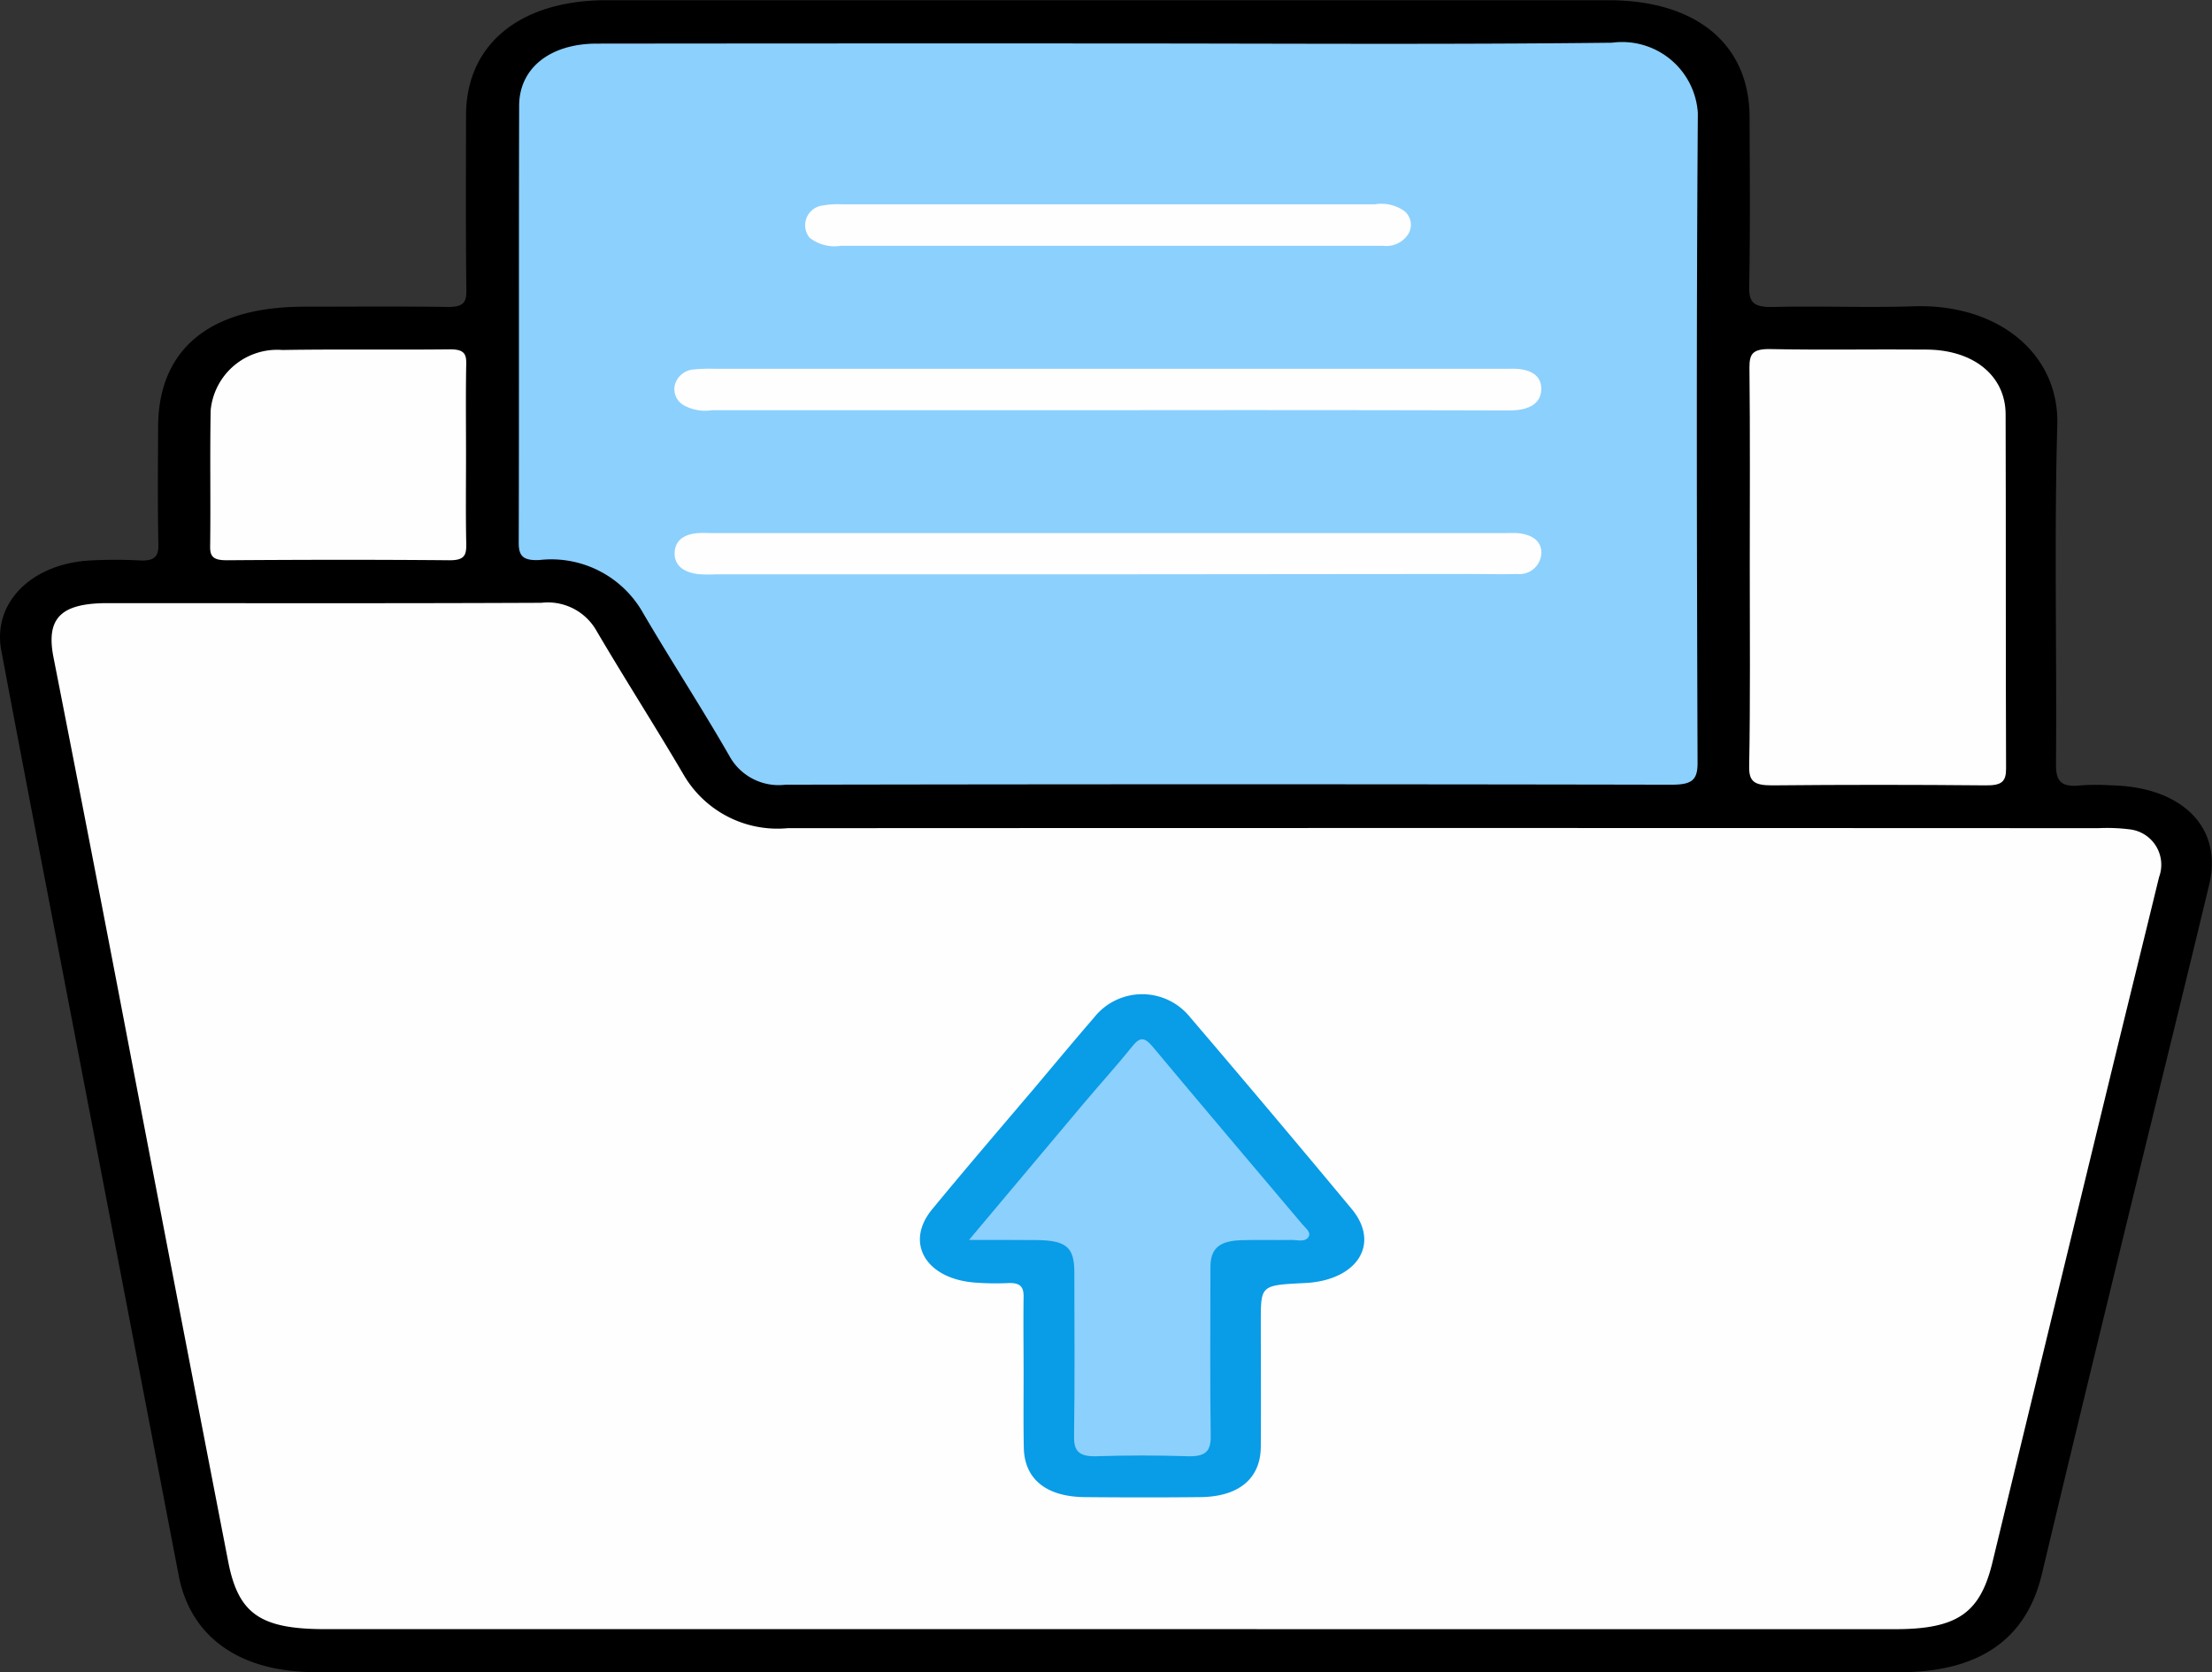
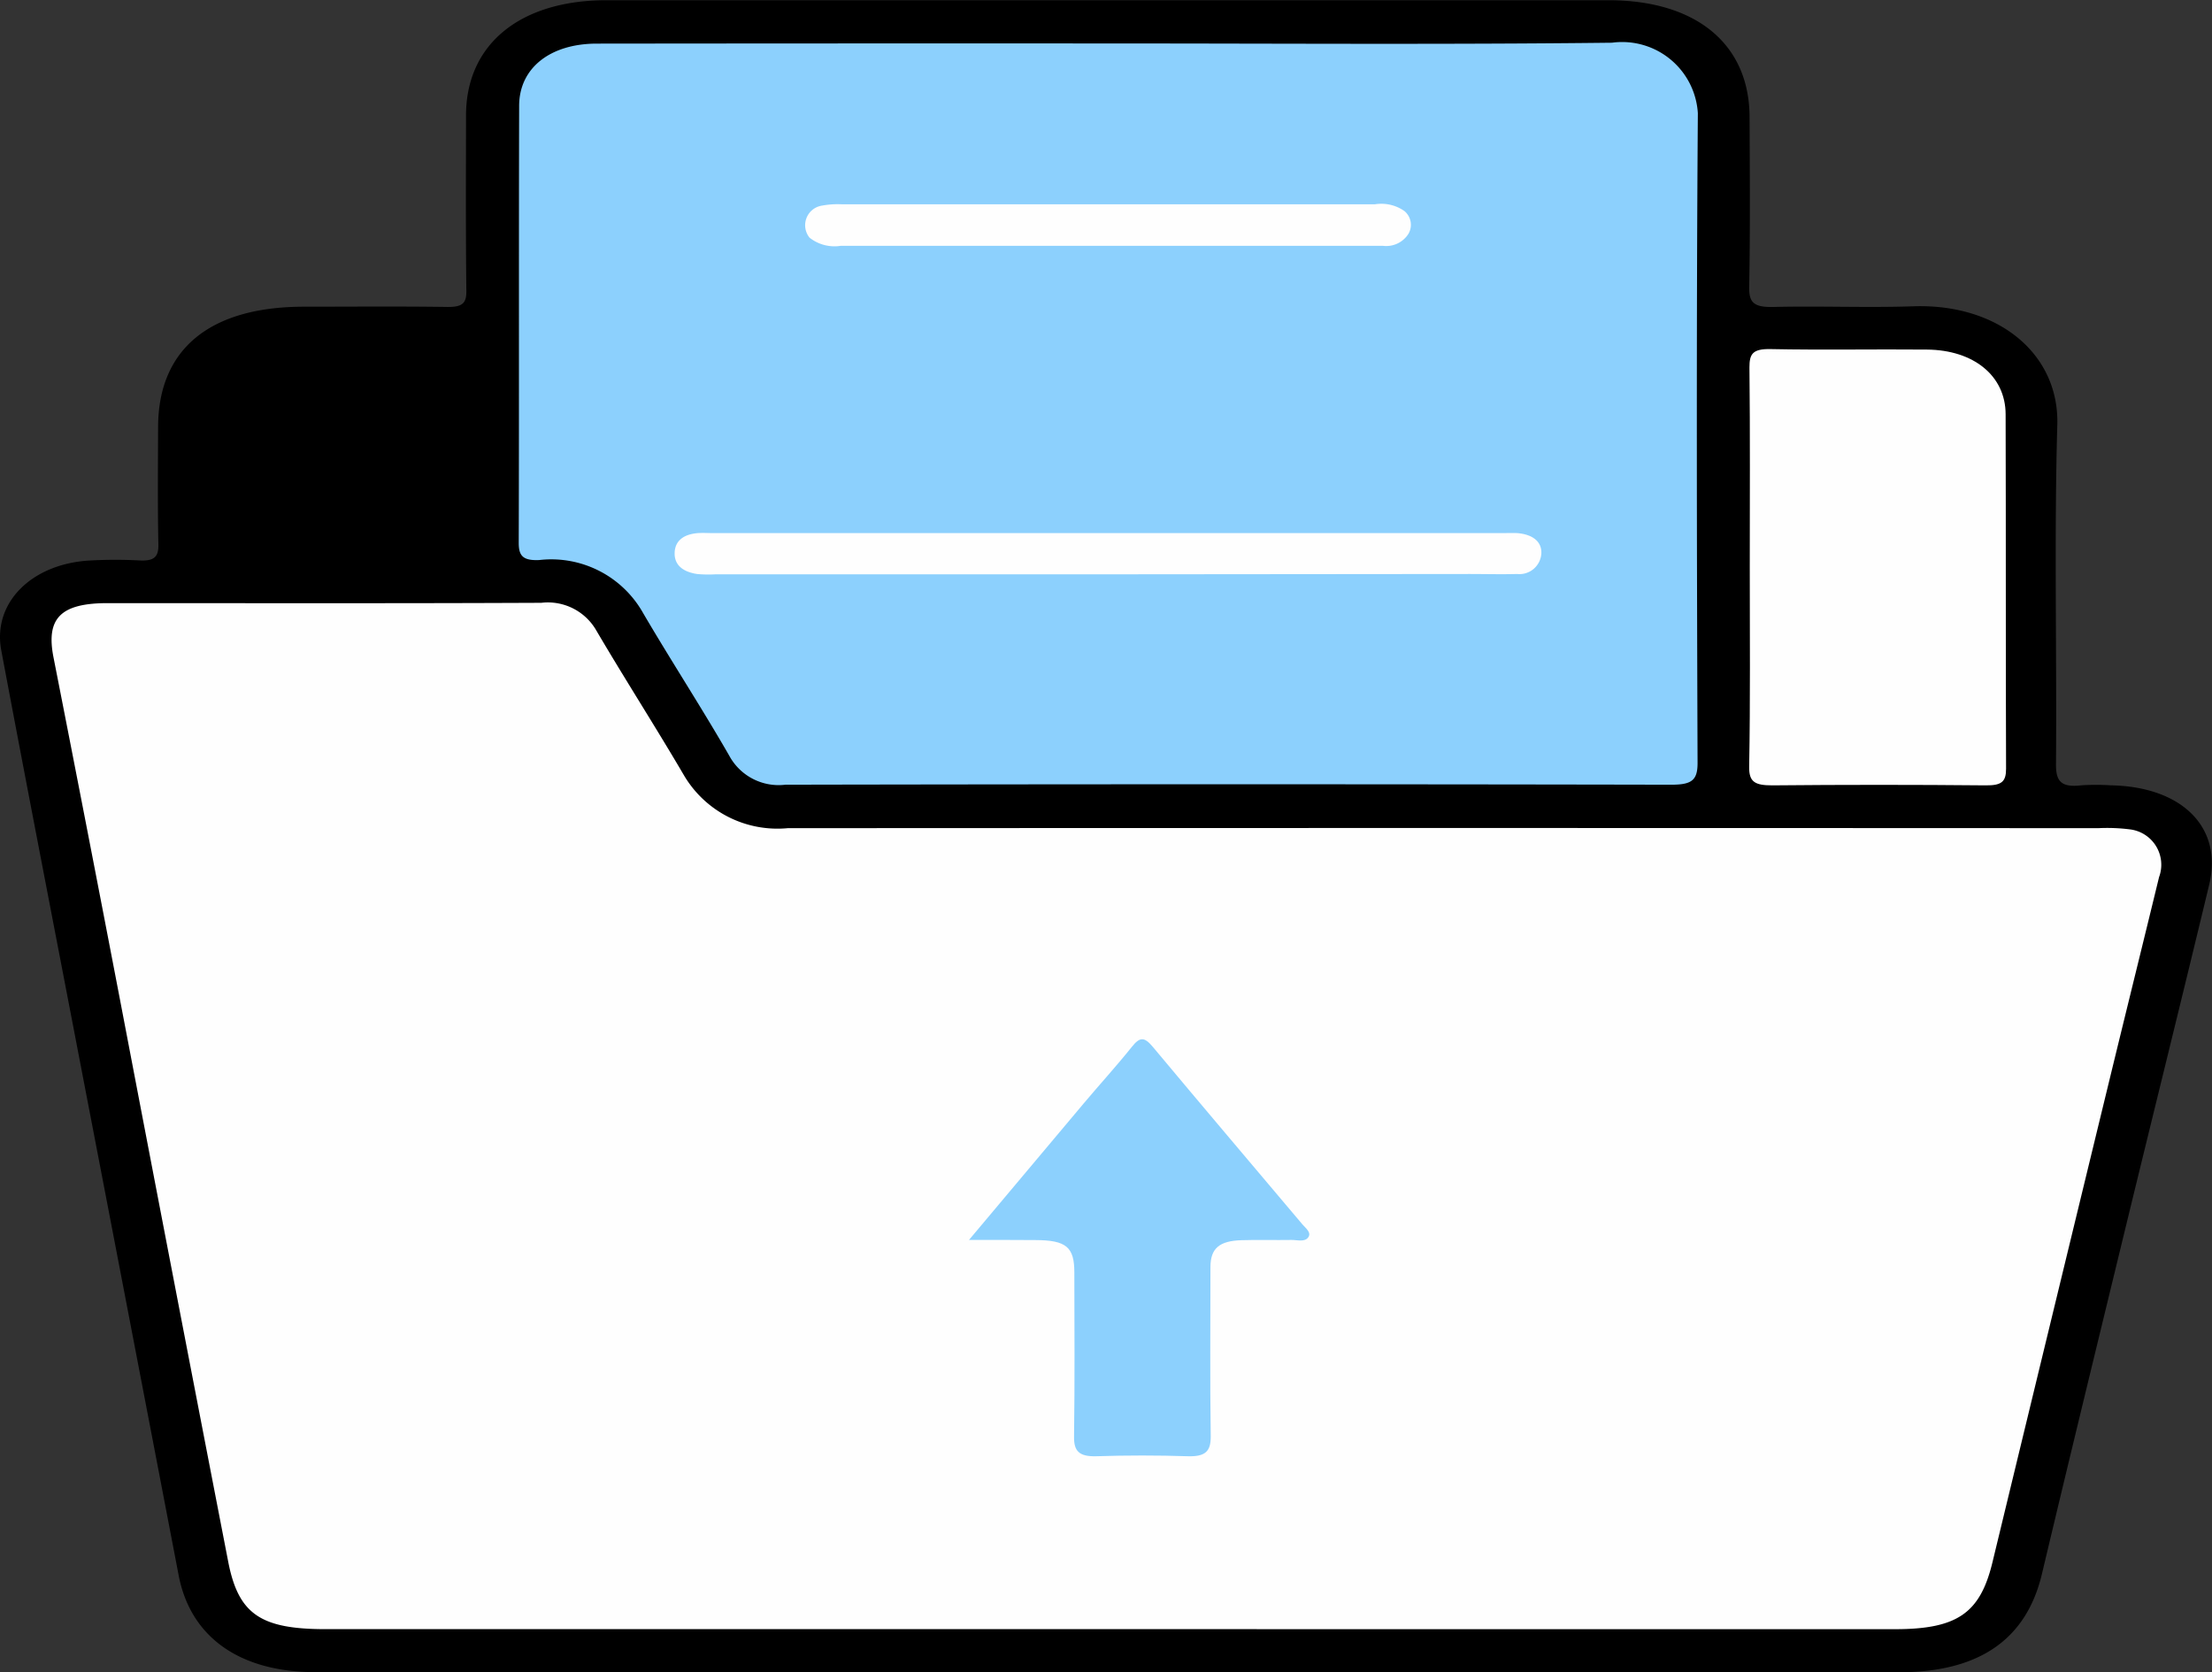
<svg xmlns="http://www.w3.org/2000/svg" width="54.105" height="40.907" viewBox="0 0 54.105 40.907">
  <rect x="0" y="0" width="54.105" height="40.907" fill="#333333" stroke="none" />
  <g id="Group_2278" data-name="Group 2278" transform="translate(0 0)">
    <path id="Path_24779" data-name="Path 24779" d="M-104.52,360.189q-9.7,0-19.391,0c-1.86,0-3.061-.857-3.351-2.368q-1.223-6.378-2.45-12.756c-.631-3.29-1.271-6.581-1.889-9.873-.221-1.175.761-2.137,2.207-2.2a11.229,11.229,0,0,1,1.166,0c.364.02.476-.084.47-.385-.02-.96-.01-1.92-.007-2.88.006-1.906,1.264-2.941,3.571-2.942,1.167,0,2.334-.011,3.5.006.365.005.472-.087.469-.385-.017-1.433-.01-2.864-.008-4.3,0-1.739,1.319-2.819,3.439-2.819q12.251,0,24.5,0c2.151,0,3.449,1.073,3.456,2.854.006,1.387.017,2.773-.009,4.159-.006.367.094.5.575.492,1.147-.029,2.3.022,3.444-.017,2.077-.069,3.567,1.167,3.517,2.9-.078,2.771-.01,5.545-.032,8.319,0,.4.127.557.618.5a5.559,5.559,0,0,1,.722,0c1.741.032,2.743,1.026,2.409,2.424-.67,2.789-1.362,5.576-2.04,8.365-.688,2.833-1.379,5.666-2.052,8.5-.379,1.6-1.528,2.409-3.5,2.409Z" transform="translate(131.632 -319.282)" />
    <path id="Path_24780" data-name="Path 24780" d="M-104.635,360.458H-123.8c-1.585,0-2.131-.365-2.38-1.65q-1.337-6.894-2.655-13.791-.8-4.169-1.619-8.336c-.186-.949.172-1.323,1.322-1.323,3.536,0,7.074.008,10.611-.008a1.366,1.366,0,0,1,1.35.686c.7,1.192,1.453,2.362,2.151,3.555a2.655,2.655,0,0,0,2.527,1.272q16.028-.008,32.056,0a4.425,4.425,0,0,1,.774.03.871.871,0,0,1,.711,1.168c-.373,1.536-.753,3.071-1.127,4.606q-1.479,6.084-2.951,12.168c-.3,1.228-.855,1.624-2.38,1.624Z" transform="translate(131.762 -320.603)" fill="#fefefe" />
    <path id="Path_24781" data-name="Path 24781" d="M-105.847,320.439c4.11,0,8.22.029,12.329-.018a1.855,1.855,0,0,1,2.1,1.723c-.038,5.3-.025,10.6-.007,15.9,0,.427-.149.53-.652.529q-10.83-.021-21.659,0a1.373,1.373,0,0,1-1.376-.714c-.672-1.169-1.416-2.31-2.1-3.477a2.576,2.576,0,0,0-2.547-1.305c-.4.017-.5-.106-.5-.419.011-3.564,0-7.128.01-10.691,0-.923.754-1.523,1.9-1.524Q-112.095,320.436-105.847,320.439Z" transform="translate(132.947 -319.376)" fill="#8cd0fd" />
    <path id="Path_24782" data-name="Path 24782" d="M-93.267,333.921c0-1.628.01-3.257-.008-4.885,0-.322.069-.457.511-.449,1.275.026,2.553,0,3.829.012,1.144.009,1.922.642,1.926,1.578.009,2.892,0,5.784.011,8.676,0,.319-.108.411-.5.407q-2.609-.025-5.218,0c-.426,0-.571-.083-.566-.453C-93.252,337.179-93.267,335.55-93.267,333.921Z" transform="translate(136.066 -320.047)" fill="#fefefe" />
-     <path id="Path_24783" data-name="Path 24783" d="M-120.765,331.182c0,.732-.01,1.462.006,2.193,0,.255-.044.382-.415.379-1.814-.016-3.628-.013-5.441,0-.315,0-.414-.077-.409-.336.015-1.111-.008-2.223.013-3.334a1.635,1.635,0,0,1,1.752-1.474c1.369-.023,2.74,0,4.109-.016.338,0,.395.114.39.353C-120.774,329.69-120.765,330.437-120.765,331.182Z" transform="translate(132.164 -320.048)" fill="#fefefe" />
-     <path id="Path_24784" data-name="Path 24784" d="M-108.927,355.09c0-.64-.009-1.278,0-1.918,0-.232-.085-.334-.379-.322a6.6,6.6,0,0,1-.831-.014c-1.189-.1-1.7-.979-1.025-1.793.819-.995,1.662-1.977,2.5-2.964.484-.575.964-1.153,1.457-1.723a1.5,1.5,0,0,1,2.347-.014q1.995,2.335,3.951,4.689c.7.836.171,1.713-1.055,1.813l-.11.006c-1.053.053-1.053.053-1.053.946,0,1.02.007,2.039,0,3.059-.006.776-.535,1.221-1.477,1.231s-1.888.009-2.83,0-1.479-.442-1.49-1.217C-108.934,356.278-108.927,355.684-108.927,355.09Z" transform="translate(133.964 -321.461)" fill="#099ce7" />
-     <path id="Path_24785" data-name="Path 24785" d="M-106.259,330.125h-9.666a1.08,1.08,0,0,1-.686-.118.451.451,0,0,1-.215-.53.518.518,0,0,1,.463-.35,3.922,3.922,0,0,1,.5-.015h19.221c.074,0,.147,0,.222,0,.425-.017.774.107.778.482s-.311.539-.783.537Q-101.343,330.118-106.259,330.125Z" transform="translate(133.341 -320.09)" fill="#fefefe" />
    <path id="Path_24786" data-name="Path 24786" d="M-106.288,334.5h-9.554a3.111,3.111,0,0,1-.444-.007c-.353-.051-.569-.223-.554-.53.013-.285.22-.442.562-.471.128-.01.259,0,.388,0h19.275c.129,0,.26-.006.388,0,.364.031.6.2.586.5a.537.537,0,0,1-.594.5c-.388.011-.778,0-1.167,0Z" transform="translate(133.342 -320.45)" fill="#fefefe" />
    <path id="Path_24787" data-name="Path 24787" d="M-106.621,325.744q-3.245,0-6.489,0a.983.983,0,0,1-.761-.2.485.485,0,0,1,.3-.783,2.134,2.134,0,0,1,.493-.033l13.036,0a.979.979,0,0,1,.721.165.437.437,0,0,1,.1.556.643.643,0,0,1-.631.294q-1.665,0-3.329,0Z" transform="translate(133.672 -319.73)" fill="#fefefe" />
    <path id="Path_24788" data-name="Path 24788" d="M-110.387,351.894c.988-1.177,1.9-2.262,2.811-3.346.389-.462.8-.912,1.175-1.381.193-.24.3-.247.508,0,1.213,1.453,2.442,2.9,3.661,4.345.08.095.23.2.142.32s-.27.06-.409.062c-.407.007-.814-.007-1.22.006-.544.016-.76.2-.762.654,0,1.384-.013,2.769.007,4.153,0,.353-.123.492-.567.478-.739-.024-1.48-.024-2.219,0-.453.015-.562-.139-.557-.485.019-1.339.009-2.677.007-4.016,0-.617-.2-.784-.949-.787C-109.258,351.892-109.757,351.894-110.387,351.894Z" transform="translate(134.088 -321.56)" fill="#8cd0fd" />
  </g>
</svg>